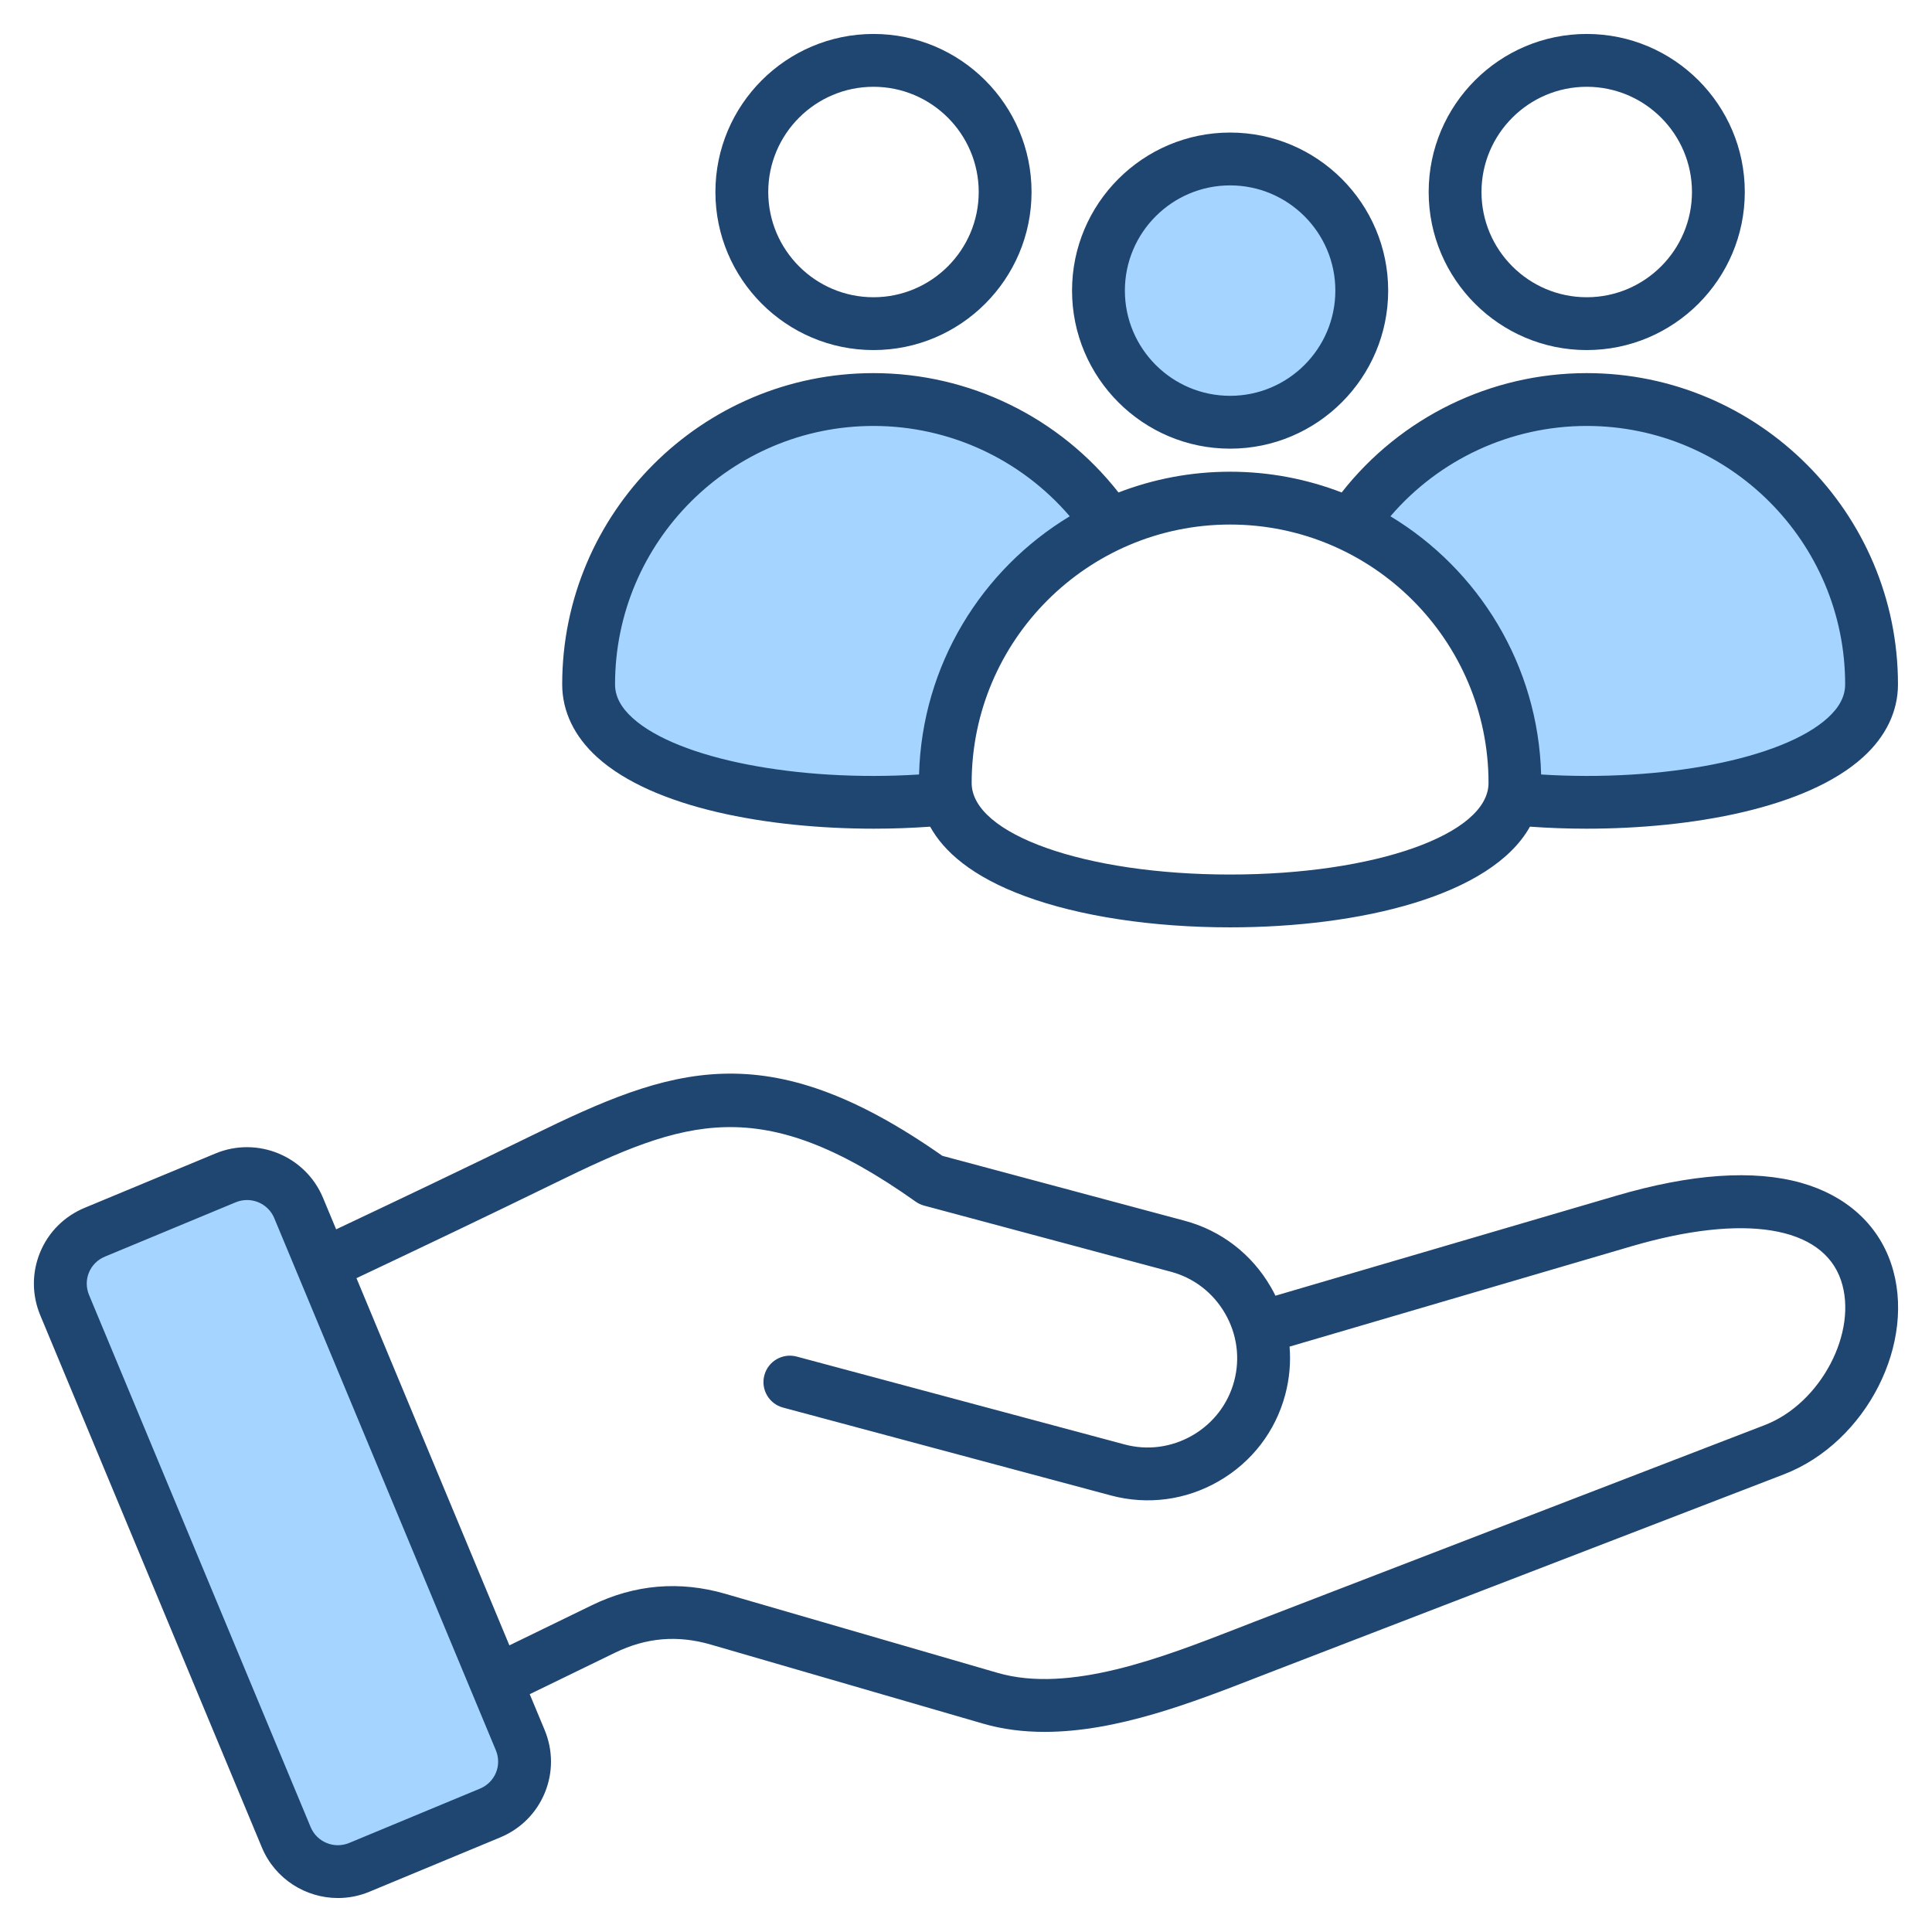
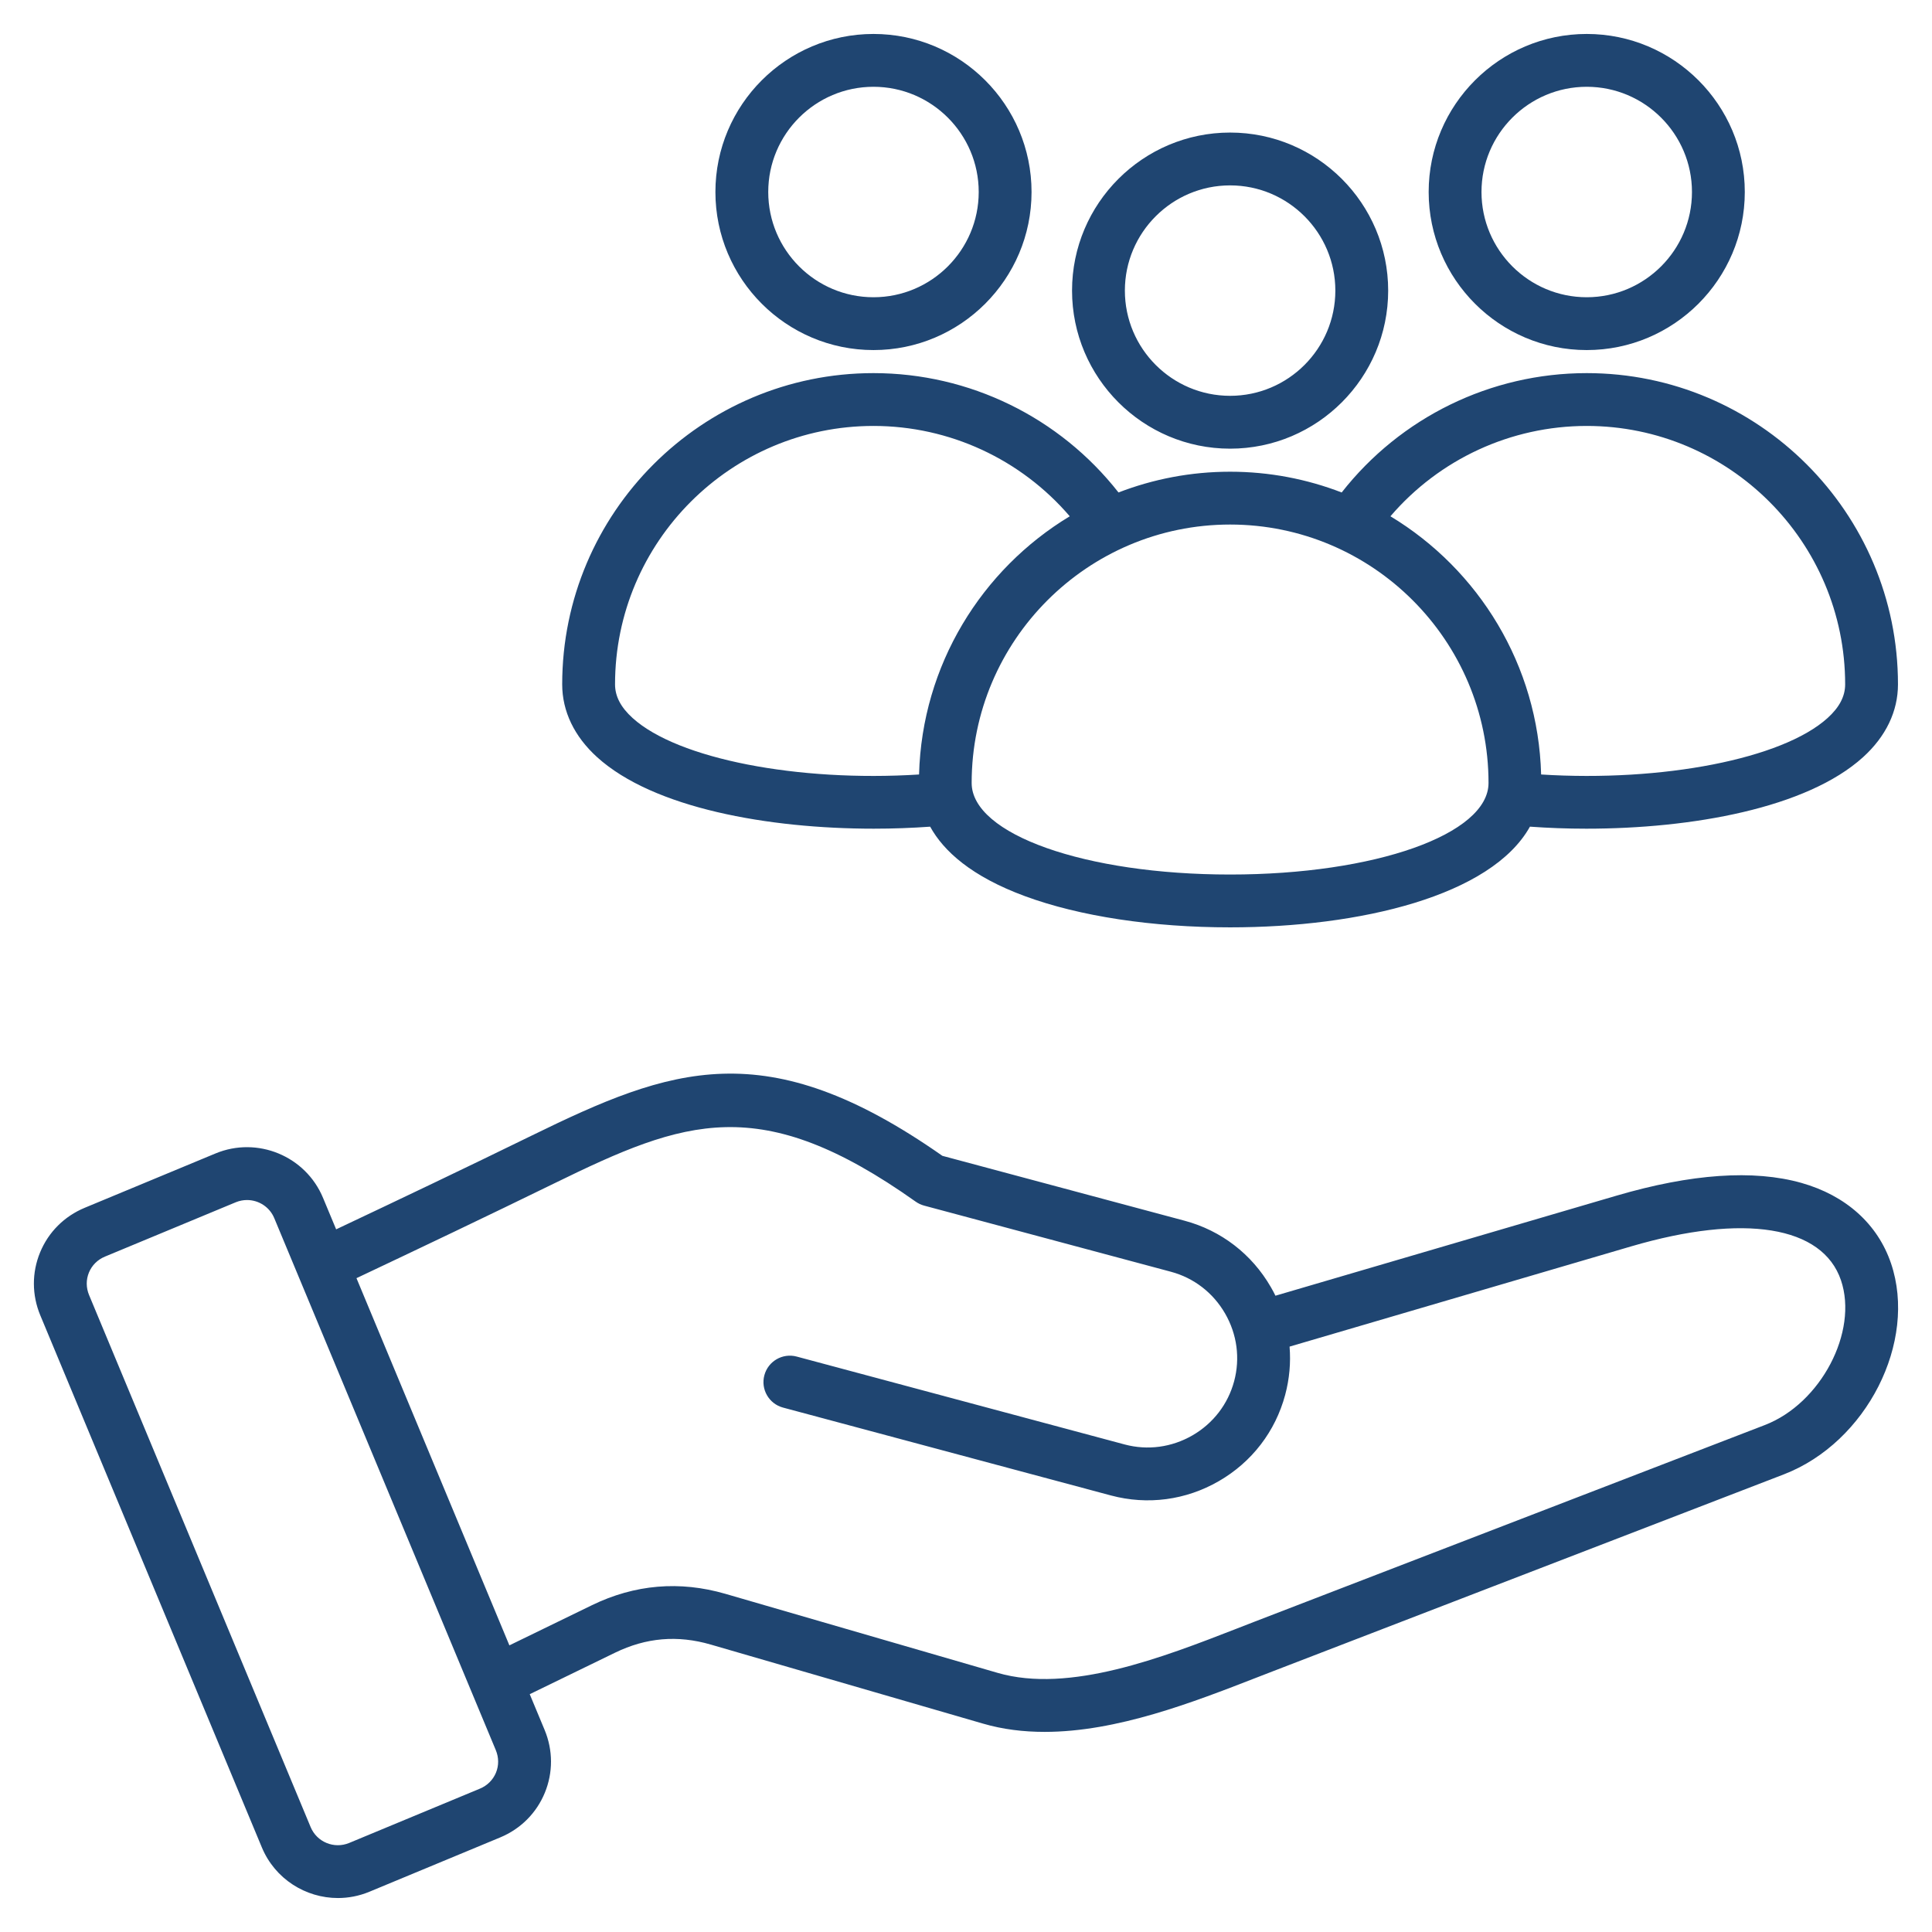
<svg xmlns="http://www.w3.org/2000/svg" id="Layer_1" enable-background="new 0 0 512 512" height="512" viewBox="0 0 512 512" width="512">
  <g clip-rule="evenodd" fill-rule="evenodd">
-     <path d="m134.164 462.654c1.109 2.663 1.144 5.614.041 8.285-1.101 2.664-3.207 4.736-5.868 5.841l-34.672 14.403c-5.473 2.274-11.834-.36-14.111-5.828l-58.716-140.992c-1.108-2.66-1.141-5.609-.041-8.277 1.1-2.669 3.207-4.738 5.868-5.843l34.674-14.403c1.31-.544 2.711-.818 4.129-.818 4.353 0 8.303 2.614 9.982 6.646zm150.883-323.265c-23.191 13.993-37.762 38.78-38.489 65.94l-.073 2.741-2.737.172c-15.221.96-31.272.234-46.256-2.699-10.232-2.003-23.955-5.883-31.85-13.03-3.274-2.964-5.65-6.618-5.65-11.155 0-39.417 32.074-71.479 71.489-71.479 20.902 0 40.703 9.129 54.294 24.99l2.305 2.69zm81.158-4.52c13.592-15.861 33.393-24.99 54.296-24.99 39.414 0 71.485 32.064 71.485 71.479 0 4.537-2.375 8.191-5.65 11.155-7.896 7.147-21.619 11.028-31.851 13.03-14.984 2.933-31.036 3.658-46.257 2.699l-2.737-.172-.073-2.741c-.728-27.158-15.297-51.945-38.486-65.94l-3.033-1.831zm-40.213-26.971c-17.036 0-30.889-13.853-30.889-30.889 0-17.03 13.86-30.88 30.889-30.88 17.028 0 30.888 13.851 30.888 30.88 0 17.036-13.853 30.889-30.888 30.889z" fill="#a4d4ff" />
    <path d="m325.992 49.129c15.378 0 27.888 12.512 27.888 27.88 0 15.382-12.51 27.889-27.888 27.889-15.379 0-27.889-12.507-27.889-27.889 0-15.368 12.51-27.88 27.889-27.88zm0 69.773c23.098 0 41.889-18.794 41.889-41.893 0-23.09-18.791-41.879-41.889-41.879-23.099 0-41.89 18.789-41.89 41.879 0 23.099 18.791 41.893 41.89 41.893zm-94.511-95.903c15.379 0 27.889 12.512 27.889 27.88 0 15.382-12.51 27.894-27.889 27.894s-27.889-12.512-27.889-27.894c0-15.368 12.51-27.88 27.889-27.88zm0 69.773c23.098 0 41.89-18.789 41.89-41.893 0-23.09-18.792-41.879-41.89-41.879s-41.89 18.789-41.89 41.879c0 23.104 18.792 41.893 41.89 41.893zm0 20.107c20.14 0 39.069 8.832 52.016 23.942-23.348 14.088-39.161 39.418-39.938 68.428-32.101 2.023-63.909-4.099-75.904-14.959-3.138-2.838-4.663-5.76-4.663-8.931 0-37.757 30.725-68.48 68.489-68.48zm162.994 94.614c0-37.762-30.722-68.484-68.484-68.484-37.767 0-68.491 30.722-68.491 68.484 0 13.608 30.084 24.266 68.487 24.266 38.405 0 68.488-10.658 68.488-24.266zm26.026-94.614c37.762 0 68.485 30.722 68.485 68.479 0 3.172-1.524 6.094-4.663 8.931-11.995 10.86-43.806 16.982-75.906 14.959-.778-29.01-16.591-54.339-39.935-68.428 12.949-15.109 31.877-23.941 52.019-23.941zm-262.243 87.791c14.917 13.509 45.359 18.94 73.305 18.94 5.101 0 10.115-.188 14.94-.532 3.566 6.47 10.919 13.185 25.169 18.432 14.445 5.322 33.736 8.249 54.315 8.249 34.483 0 69.223-8.348 79.466-26.685 4.831.348 9.85.537 14.958.537 27.945 0 58.391-5.43 73.308-18.94 6.061-5.492 9.265-12.159 9.265-19.312 0-45.479-37.003-82.478-82.484-82.478-25.476 0-49.344 11.731-64.94 31.63-9.187-3.543-19.151-5.501-29.57-5.501-10.42 0-20.386 1.957-29.575 5.501-15.595-19.899-39.46-31.63-64.936-31.63-45.484 0-82.49 37-82.49 82.478.002 7.152 3.207 13.82 9.269 19.311zm262.243-177.671c15.377 0 27.889 12.512 27.889 27.88 0 15.382-12.512 27.894-27.889 27.894-15.378 0-27.89-12.512-27.89-27.894.001-15.368 12.513-27.88 27.89-27.88zm0 69.773c23.097 0 41.888-18.789 41.888-41.893 0-23.09-18.79-41.879-41.888-41.879s-41.889 18.789-41.889 41.879c.001 23.104 18.792 41.893 41.889 41.893zm47.206 284.877-135.355 52.161c-1.443.56-2.919 1.129-4.423 1.722-19.833 7.717-44.519 17.321-63.55 11.797l-72.123-20.94c-12.127-3.52-24.035-2.508-35.393 3.011l-21.869 10.639-40.523-97.31c16.813-7.948 34.617-16.423 52.557-25.189 34.503-16.87 54.428-24.323 95.649 4.917.678.48 1.436.833 2.238 1.049l65.392 17.523c6.081 1.628 11.178 5.562 14.354 11.058 3.176 5.501 4.029 11.881 2.399 17.961-1.629 6.07-5.555 11.171-11.056 14.352-5.502 3.167-11.879 4.028-17.958 2.4l-86.907-23.292c-3.73-.997-7.571 1.209-8.573 4.95-1 3.732 1.215 7.571 4.95 8.569l86.907 23.292c9.691 2.588 19.84 1.252 28.581-3.802 8.74-5.04 14.982-13.156 17.579-22.85 1.134-4.231 1.517-8.55 1.167-12.799l90.552-26.572c29.919-8.766 50.695-5.406 55.579 9.002 4.621 13.652-5.369 32.653-20.174 38.351zm-336.275 92.144c.788-1.91.775-4.033-.037-5.985l-58.714-140.987c-1.246-2.993-4.156-4.8-7.212-4.8-.994 0-2.004.188-2.978.588l-34.674 14.403c-1.95.805-3.457 2.306-4.246 4.216-.787 1.91-.776 4.033.037 5.981l58.716 140.991c1.651 3.967 6.22 5.849 10.191 4.212l34.672-14.403c1.949-.809 3.456-2.311 4.245-4.216zm369.709-134.983c-3.534-10.428-11.971-17.999-23.756-21.33-12.681-3.572-29.176-2.428-49.024 3.393l-90.354 26.506c-.378-.781-.786-1.539-1.222-2.287-5.046-8.743-13.163-14.992-22.853-17.585l-64.192-17.199c-46.842-32.83-71.945-23.401-108.863-5.35-17.657 8.644-35.203 16.992-51.794 24.831l-3.479-8.348c-4.616-11.091-17.392-16.361-28.483-11.764l-34.674 14.404c-5.406 2.249-9.602 6.437-11.817 11.806-2.217 5.374-2.196 11.303.053 16.705l58.714 140.996c3.484 8.363 11.612 13.412 20.157 13.412 2.78 0 5.607-.532 8.329-1.661l34.672-14.399c5.408-2.249 9.603-6.442 11.819-11.811 2.215-5.369 2.197-11.298-.053-16.7l-3.935-9.449 22.601-10.992c8.253-4.009 16.55-4.72 25.366-2.16l72.123 20.94c5.31 1.553 10.797 2.202 16.364 2.202 19.17 0 39.271-7.82 56.167-14.389 1.489-.579 2.951-1.148 4.379-1.698l135.357-52.161c21.914-8.452 35.447-35.09 28.398-55.912z" fill="#1f4571" />
  </g>
</svg>